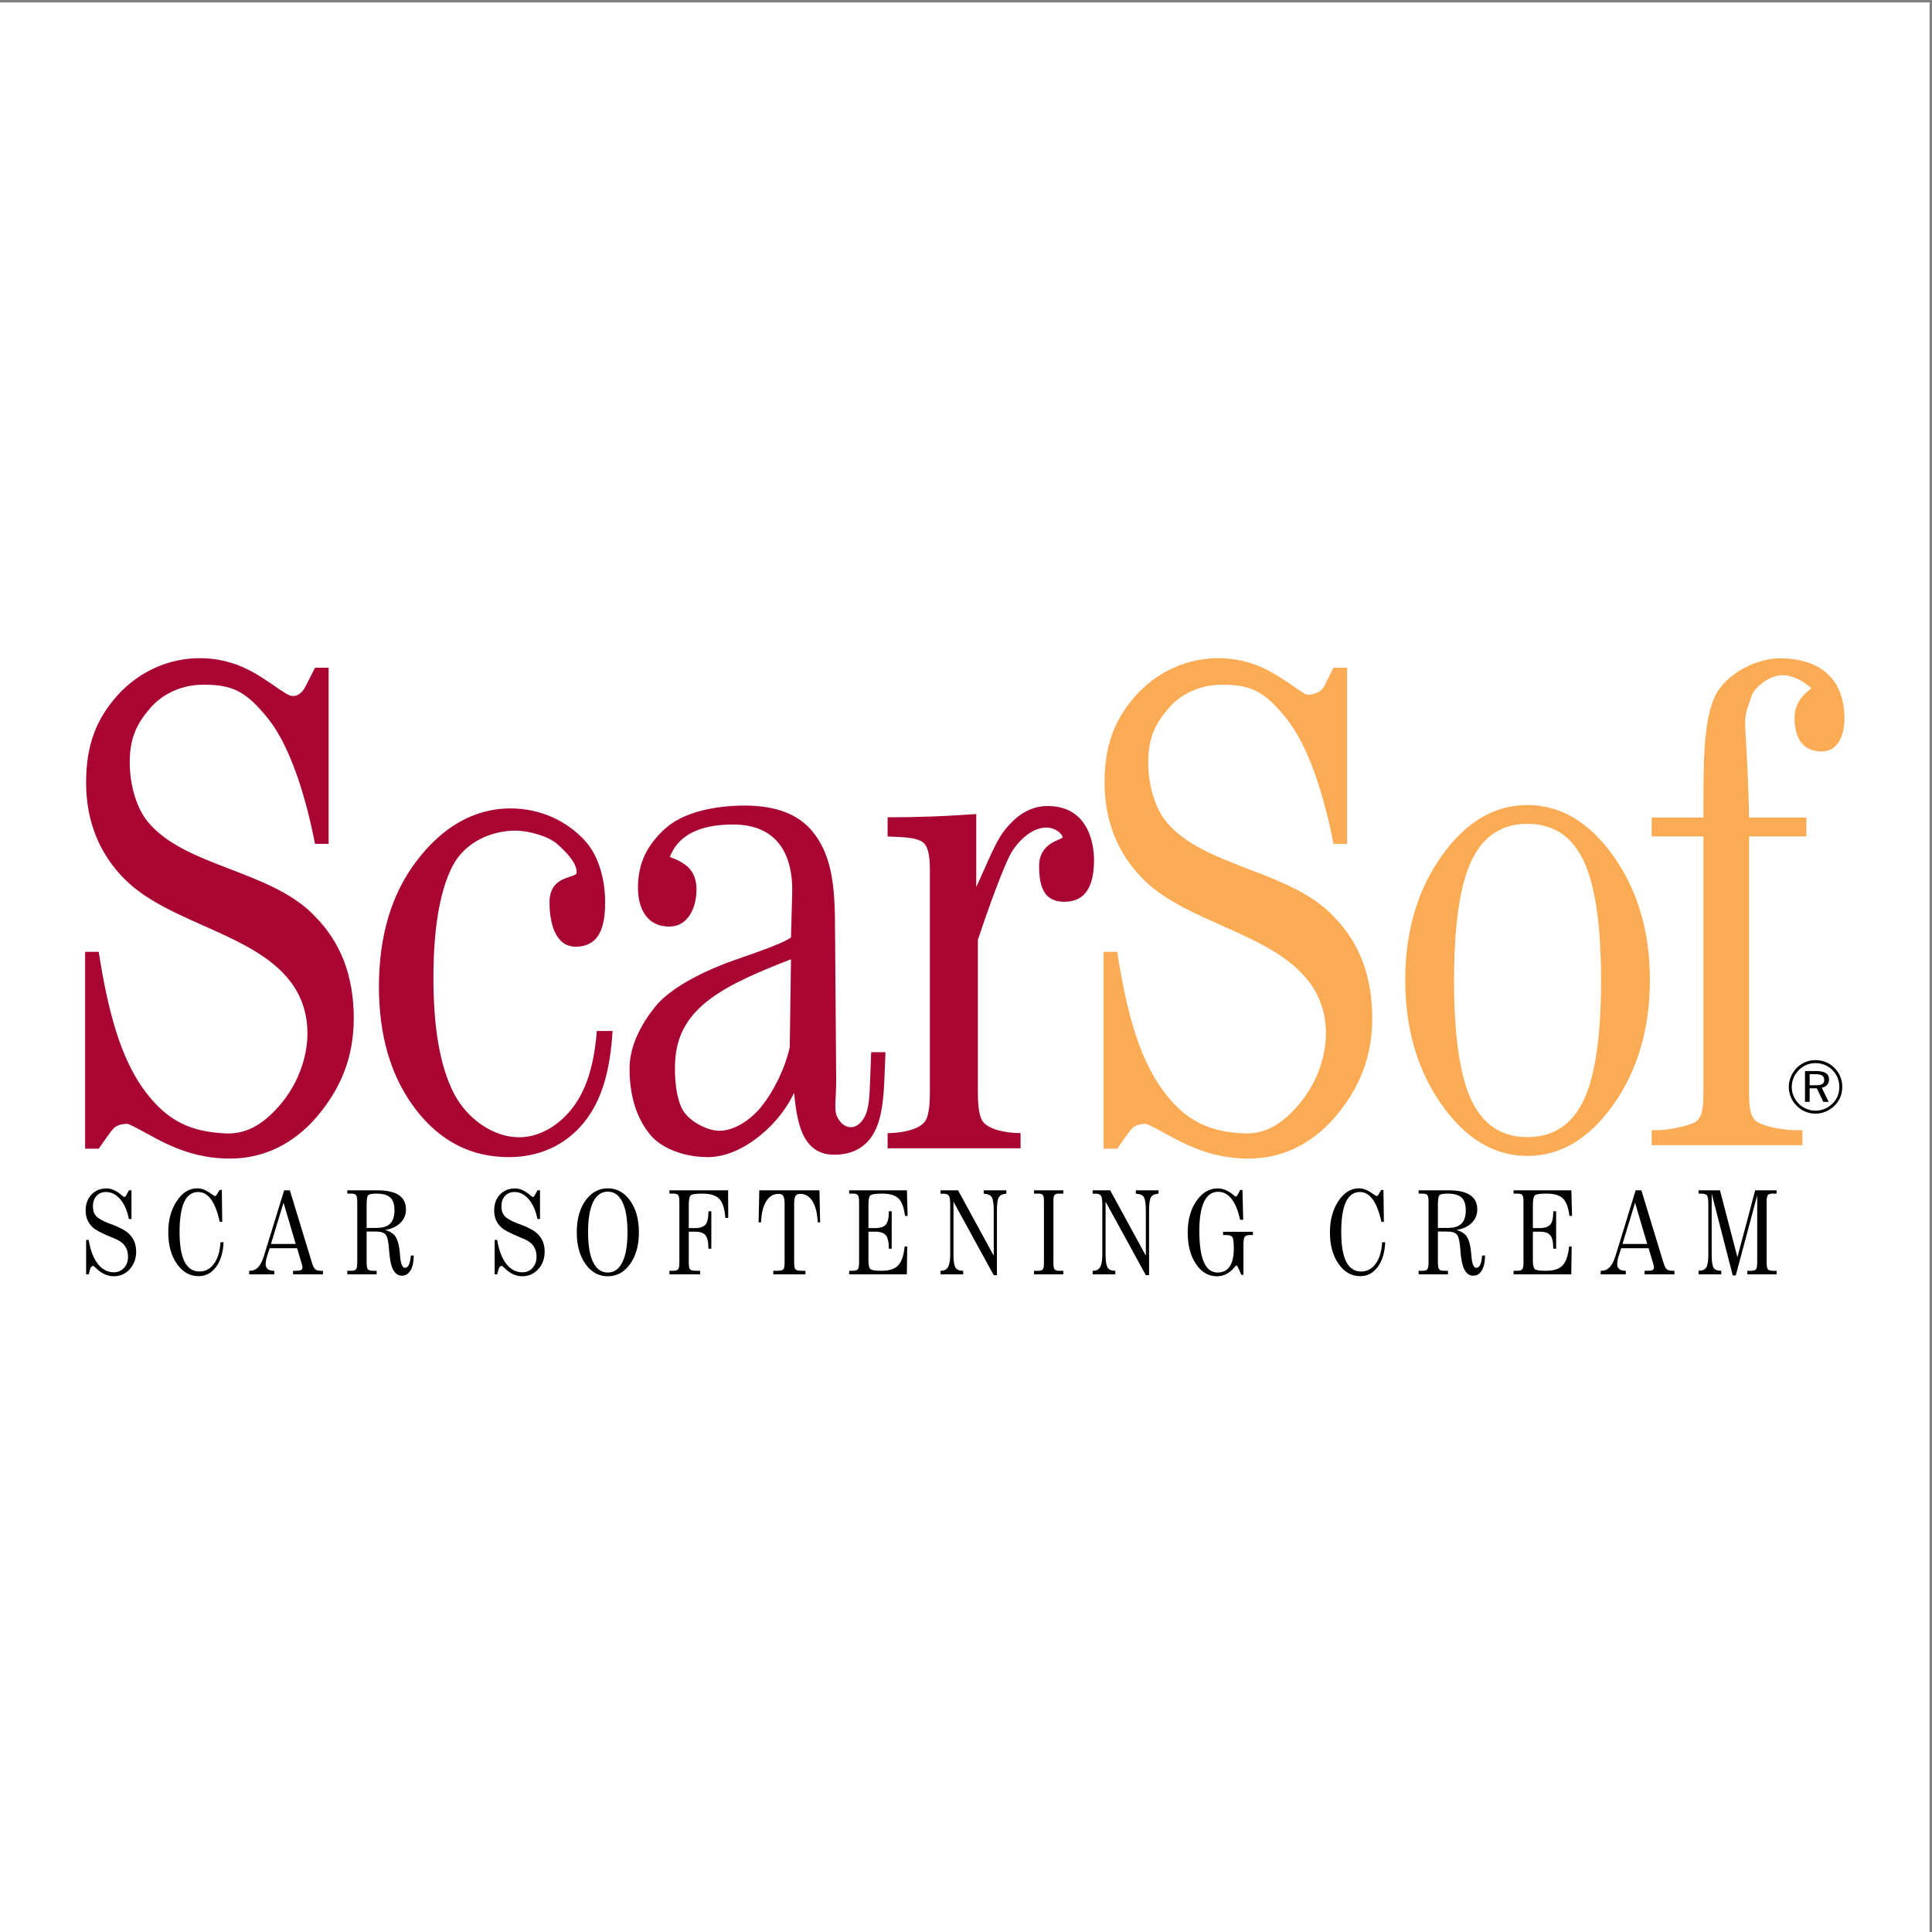
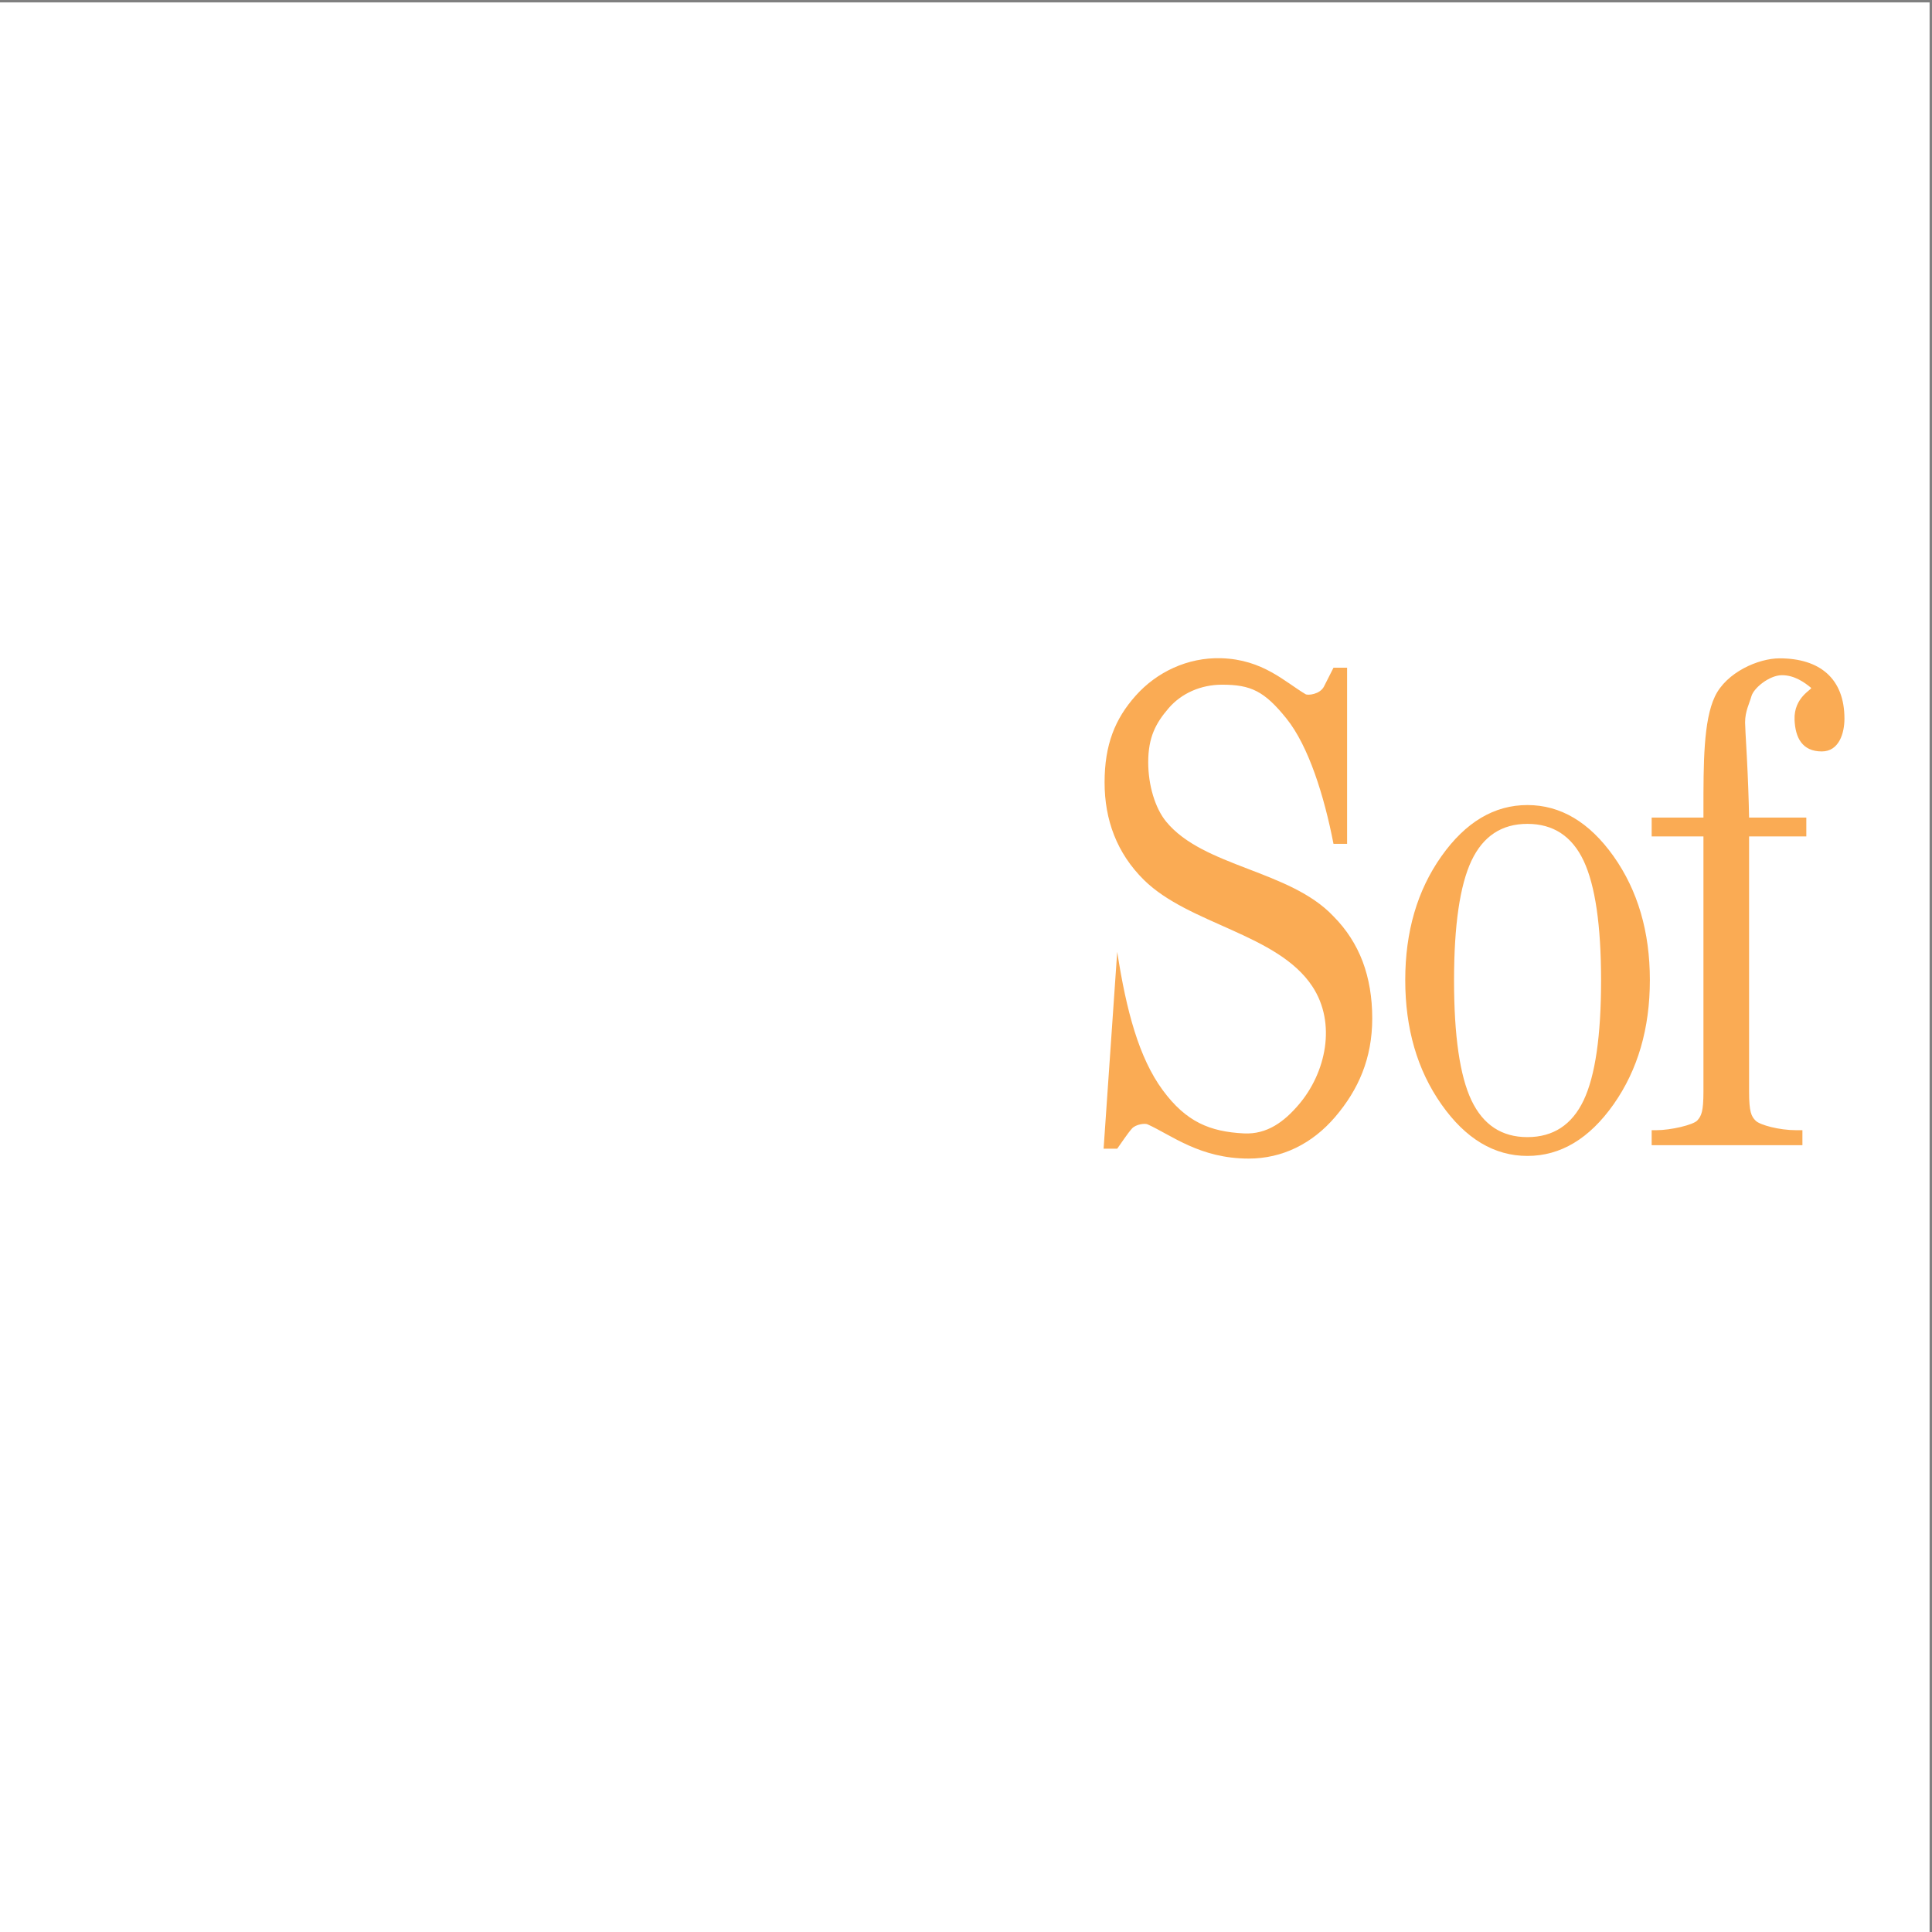
<svg xmlns="http://www.w3.org/2000/svg" width="193pt" height="193pt" viewBox="0 0 193 193" version="1.1">
  <rect x="0" y="0" width="193" height="193" fill="#808080" stroke="none" />
  <g id="surface1">
    <path style=" stroke:none;fill-rule:evenodd;fill:rgb(100%,100%,100%);fill-opacity:1;" d="M 0 0.242 L 192.758 0.242 L 192.758 193 L 0 193 L 0 0.242 " />
-     <path style=" stroke:none;fill-rule:evenodd;fill:rgb(66.273%,1.961%,20%);fill-opacity:1;" d="M 8.504 114.75 L 8.504 95.086 L 9.863 95.086 C 10.777 101 12.043 105.676 14.398 108.887 C 16.754 112.094 19.145 113.051 22.508 113.223 C 24.855 113.344 26.562 112.027 27.996 110.348 C 30.715 107.168 31.785 102.227 29.359 98.543 C 25.898 93.289 17.051 92.355 12.535 87.906 C 9.812 85.223 8.602 81.883 8.602 78.164 C 8.602 74.395 9.641 71.812 11.715 69.488 C 13.793 67.156 16.879 65.656 20.246 65.754 C 24.414 65.871 26.641 68.148 28.688 69.352 C 29.449 69.797 30.129 69.344 30.52 68.578 L 31.469 66.703 L 32.828 66.703 L 32.828 84.297 L 31.469 84.297 C 30.535 79.5 28.977 74.523 26.777 71.785 C 24.57 69.043 23.219 68.398 20.336 68.398 C 18.207 68.398 16.273 69.266 15 70.746 C 13.727 72.23 12.961 73.625 12.961 76.148 C 12.961 78.422 13.641 80.723 14.754 82.078 C 18.477 86.625 27.105 86.91 31.457 91.531 C 32.766 92.844 33.73 94.352 34.379 96.043 C 35.02 97.746 35.34 99.641 35.34 101.73 C 35.34 105.75 33.945 108.867 31.648 111.562 C 29.344 114.266 26.34 115.738 23 115.738 C 18.125 115.738 15.289 113.398 12.891 112.316 C 12.617 112.191 11.707 112.32 11.336 112.738 C 10.852 113.281 10.312 114.133 9.863 114.75 Z M 61.195 102.992 C 60.961 106.883 60.145 109.949 58.281 112.203 C 56.418 114.461 53.777 115.594 50.84 115.594 C 47.059 115.594 43.949 113.996 41.512 110.805 C 39.074 107.613 37.855 103.535 37.855 98.566 C 37.855 93.512 39.094 89.344 41.578 86.055 C 44.066 82.766 47.199 80.758 51.012 80.758 C 53.98 80.758 56.617 82 58.438 83.988 C 59.855 85.535 60.449 87.969 60.449 90.078 C 60.449 91.898 60.238 94.57 57.508 94.57 C 55.406 94.57 54.895 92.062 54.895 90.145 C 54.895 87.316 57.609 87.812 57.609 87.152 C 57.609 86.16 56.566 85.129 55.668 84.32 C 54.77 83.508 52.738 82.977 51.5 82.977 C 49.102 82.977 46.43 84.102 45.176 86.578 C 43.918 89.066 43.297 92.836 43.297 97.656 C 43.297 102.738 43.965 106.484 45.301 109.141 C 46.637 111.797 49.312 113.609 51.852 113.609 C 53.902 113.609 55.871 112.434 57.273 110.57 C 58.676 108.699 59.383 106.094 59.617 102.992 Z M 97.684 109.148 C 97.684 110.668 97.863 111.652 98.211 112.078 C 98.938 112.969 100.887 113.195 101.953 113.195 L 101.953 114.715 L 88.668 114.715 L 88.668 113.195 C 89.73 113.195 91.68 112.965 92.383 112.055 C 92.723 111.617 92.891 110.645 92.891 109.148 L 92.891 86.82 C 92.891 85.559 92.715 84.719 92.367 84.305 C 91.719 83.535 89.664 83.645 88.668 83.559 L 88.668 81.645 C 90.125 81.645 91.594 81.621 93.07 81.566 C 94.547 81.512 96.031 81.422 97.523 81.32 L 97.523 88.609 C 98.363 86.855 99.324 84.344 100.188 83.168 C 101.809 80.953 103.469 80.52 104.66 80.52 C 108.746 80.52 109.289 84.34 109.289 85.887 C 109.289 88.137 108.688 90.086 106.305 90.086 C 104.184 90.086 103.805 88.379 103.805 86.508 C 103.805 84.113 106.141 83.891 106.141 83.656 C 106.141 83.336 105.672 82.992 105.336 82.844 C 104.051 82.273 102.402 83.152 101.191 84.906 C 100.324 86.164 98.344 91.898 97.684 93.891 Z M 79.016 95.828 C 72.457 98.379 67.91 100.547 67.469 105.699 C 67.305 107.625 67.57 109.855 68.246 110.957 C 68.922 112.055 70.688 112.961 71.859 112.961 C 73.23 112.961 74.848 112.016 76.004 110.613 C 77.156 109.207 78.355 106.965 78.895 104.617 Z M 79.324 109.172 C 78.375 111.168 76.945 112.691 75.527 113.754 C 74.105 114.82 72.422 115.594 70.691 115.594 C 68.641 115.594 66.117 114.875 64.832 113.211 C 63.535 111.535 62.891 109.387 62.891 106.746 C 62.891 104.305 64.23 102.078 65.473 100.539 C 66.719 99.004 69.219 97.527 72.242 96.328 C 73.707 95.746 78.102 94.379 79.016 93.641 L 79.137 89.254 C 79.246 85.23 77.535 82.367 73.25 82.367 C 70.738 82.367 67.945 82.941 66.914 85.605 C 68.355 86.152 69.578 86.836 69.578 88.859 C 69.578 90.625 68.773 92.562 66.852 92.562 C 64.578 92.562 63.73 90.688 63.73 88.684 C 63.73 86.109 64.742 84.289 66.523 82.711 C 68.301 81.137 71.402 80.473 74.379 80.473 C 77.551 80.473 79.773 81.363 81.152 83.047 C 82.859 85.129 83.379 87.766 83.41 91.973 L 83.531 107.746 C 83.543 109.582 83.309 110.805 83.574 111.43 C 83.836 112.055 84.316 112.602 85 112.602 C 85.668 112.602 86.152 112.039 86.453 111.406 C 86.75 110.781 86.855 109.75 86.906 108.336 L 87.027 105.113 L 88.457 105.113 L 88.336 108.074 C 88.238 110.508 87.91 112.332 87.078 113.539 C 86.242 114.75 84.992 115.352 83.324 115.352 C 79.941 115.352 79.602 111.664 79.324 109.172 " />
-     <path style=" stroke:none;fill-rule:evenodd;fill:rgb(98.038%,67.058%,32.941%);fill-opacity:1;" d="M 152.578 82.301 C 150.023 82.301 148.16 83.523 146.992 85.988 C 145.836 88.449 145.254 92.43 145.254 97.941 C 145.254 103.488 145.836 107.48 146.992 109.918 C 148.16 112.371 150.023 113.594 152.578 113.594 C 155.156 113.594 157.031 112.371 158.199 109.918 C 159.355 107.48 159.941 103.488 159.941 97.941 C 159.941 92.43 159.355 88.449 158.199 85.988 C 157.031 83.523 155.156 82.301 152.578 82.301 Z M 152.582 80.422 C 155.895 80.422 158.766 82.125 161.191 85.539 C 163.605 88.953 164.816 93.07 164.816 97.902 C 164.816 102.746 163.605 106.887 161.191 110.32 C 158.766 113.758 155.895 115.473 152.582 115.473 C 149.27 115.473 146.406 113.758 143.992 110.32 C 141.578 106.887 140.379 102.746 140.379 97.902 C 140.379 93.07 141.578 88.953 143.992 85.539 C 146.406 82.125 149.27 80.422 152.582 80.422 Z M 174.727 109.039 C 174.727 111.074 174.949 111.527 175.387 111.957 C 175.816 112.387 177.746 112.902 179.41 112.902 L 180.055 112.902 L 180.055 114.398 L 164.996 114.398 L 164.996 112.902 L 165.473 112.902 C 166.891 112.902 169.152 112.379 169.559 111.926 C 169.965 111.473 170.168 111.031 170.168 109.039 L 170.168 83.555 L 164.996 83.555 L 164.996 81.672 L 170.168 81.672 L 170.168 80.832 C 170.168 76.32 170.164 71.988 171.312 69.578 C 172.453 67.168 175.645 65.766 177.773 65.766 C 181.816 65.766 184.254 67.809 184.254 71.789 C 184.254 73.238 183.715 75.066 181.992 75.066 C 180.023 75.066 179.344 73.676 179.27 71.914 C 179.176 69.621 181.098 68.855 180.918 68.711 C 180.277 68.18 179.273 67.449 178.016 67.449 C 176.754 67.449 175.191 68.73 174.961 69.551 C 174.758 70.281 174.328 71.055 174.328 72.172 C 174.328 72.418 174.387 73.578 174.508 75.68 C 174.617 77.77 174.691 79.77 174.727 81.672 L 180.445 81.672 L 180.445 83.555 L 174.727 83.555 Z M 110.246 114.75 L 110.246 95.086 L 111.605 95.086 C 112.52 101 113.785 105.676 116.141 108.887 C 118.496 112.094 120.887 113.051 124.25 113.223 C 126.598 113.344 128.305 112.027 129.738 110.348 C 132.457 107.168 133.527 102.227 131.102 98.543 C 127.641 93.289 118.793 92.355 114.277 87.906 C 111.559 85.223 110.344 81.883 110.344 78.164 C 110.344 74.395 111.383 71.812 113.457 69.488 C 115.535 67.156 118.621 65.656 121.988 65.754 C 126.16 65.871 128.383 68.148 130.43 69.352 C 130.656 69.48 131.855 69.375 132.262 68.578 L 133.211 66.703 L 134.57 66.703 L 134.57 84.297 L 133.211 84.297 C 132.281 79.5 130.719 74.523 128.516 71.785 C 126.312 69.043 124.965 68.398 122.078 68.398 C 119.949 68.398 118.016 69.266 116.742 70.746 C 115.469 72.23 114.703 73.625 114.703 76.148 C 114.703 78.422 115.383 80.723 116.496 82.078 C 120.223 86.625 128.848 86.91 133.203 91.531 C 134.508 92.844 135.477 94.352 136.121 96.043 C 136.762 97.746 137.082 99.641 137.082 101.73 C 137.082 105.75 135.688 108.867 133.391 111.562 C 131.086 114.266 128.086 115.738 124.742 115.738 C 119.867 115.738 117.035 113.398 114.633 112.316 C 114.359 112.191 113.449 112.32 113.078 112.738 C 112.598 113.281 112.055 114.133 111.605 114.75 L 110.246 114.75 " />
-     <path style=" stroke:none;fill-rule:evenodd;fill:rgb(0%,0%,0%);fill-opacity:1;" d="M 8.605 127.301 L 8.605 123.867 L 8.859 123.867 C 9.031 124.902 9.332 125.695 9.77 126.258 C 10.211 126.816 10.742 127.098 11.371 127.098 C 11.785 127.098 12.125 126.953 12.391 126.66 C 12.656 126.371 12.789 125.996 12.789 125.543 C 12.789 125.113 12.688 124.758 12.488 124.473 C 12.285 124.188 11.977 123.953 11.555 123.773 C 11.445 123.727 11.285 123.66 11.082 123.574 C 10.148 123.188 9.551 122.875 9.289 122.633 C 9.039 122.402 8.855 122.148 8.734 121.871 C 8.617 121.59 8.555 121.277 8.555 120.93 C 8.555 120.273 8.75 119.738 9.137 119.332 C 9.523 118.926 10.031 118.719 10.656 118.719 C 11.137 118.719 11.633 118.945 12.152 119.395 C 12.297 119.52 12.391 119.582 12.43 119.582 C 12.465 119.582 12.504 119.555 12.547 119.496 C 12.598 119.441 12.648 119.352 12.703 119.238 L 12.879 118.91 L 13.133 118.91 L 13.133 121.773 L 12.879 121.773 C 12.707 120.934 12.418 120.277 12.008 119.797 C 11.594 119.316 11.121 119.078 10.586 119.078 C 10.188 119.078 9.871 119.207 9.637 119.469 C 9.398 119.727 9.281 120.074 9.281 120.516 C 9.281 120.914 9.383 121.23 9.59 121.469 C 9.797 121.707 10.215 121.949 10.844 122.195 C 10.906 122.219 11.012 122.254 11.156 122.309 C 11.988 122.621 12.562 122.934 12.879 123.246 C 13.121 123.477 13.301 123.738 13.422 124.035 C 13.539 124.332 13.602 124.664 13.602 125.027 C 13.602 125.73 13.387 126.316 12.957 126.789 C 12.531 127.262 11.992 127.496 11.348 127.496 C 11.113 127.496 10.879 127.453 10.645 127.371 C 10.406 127.285 10.184 127.164 9.969 127.004 C 9.863 126.926 9.738 126.812 9.586 126.672 C 9.438 126.527 9.34 126.457 9.289 126.457 C 9.23 126.457 9.172 126.496 9.109 126.57 C 9.051 126.652 9.004 126.746 8.977 126.859 L 8.859 127.301 Z M 22.336 124.094 C 22.285 125.133 22.031 125.961 21.578 126.57 C 21.129 127.18 20.543 127.484 19.836 127.484 C 18.965 127.484 18.242 127.074 17.668 126.25 C 17.094 125.43 16.809 124.379 16.809 123.098 C 16.809 121.871 17.09 120.836 17.656 119.984 C 18.223 119.133 18.898 118.711 19.691 118.711 C 20.09 118.711 20.48 118.84 20.863 119.098 C 21.242 119.355 21.441 119.488 21.457 119.488 C 21.492 119.488 21.523 119.473 21.559 119.449 C 21.594 119.418 21.625 119.383 21.656 119.336 L 21.934 118.871 L 22.16 118.871 L 22.199 122.059 L 21.957 122.059 C 21.73 121.059 21.445 120.312 21.09 119.82 C 20.73 119.328 20.305 119.078 19.805 119.078 C 19.18 119.078 18.711 119.41 18.402 120.074 C 18.09 120.742 17.938 121.738 17.938 123.078 C 17.938 124.395 18.105 125.383 18.434 126.035 C 18.77 126.691 19.262 127.02 19.926 127.02 C 20.52 127.02 21.004 126.758 21.383 126.234 C 21.762 125.711 21.977 124.996 22.023 124.094 Z M 24.891 127.301 L 24.891 126.945 L 24.957 126.945 C 25.289 126.945 25.566 126.824 25.793 126.59 C 26.016 126.352 26.211 125.969 26.375 125.438 L 28.383 118.91 L 28.957 118.91 L 31.148 126.094 C 31.254 126.453 31.367 126.688 31.484 126.789 C 31.605 126.895 31.789 126.945 32.035 126.945 L 32.262 126.945 L 32.262 127.301 L 29.273 127.301 L 29.273 126.945 L 29.488 126.945 C 29.805 126.945 30.004 126.918 30.086 126.867 C 30.168 126.82 30.211 126.723 30.211 126.582 C 30.211 126.551 30.207 126.512 30.195 126.461 C 30.184 126.406 30.172 126.344 30.148 126.273 L 29.68 124.695 L 26.938 124.695 L 26.641 125.613 C 26.609 125.715 26.586 125.824 26.57 125.945 C 26.551 126.062 26.539 126.18 26.539 126.297 C 26.539 126.508 26.609 126.668 26.75 126.781 C 26.887 126.891 27.09 126.945 27.355 126.945 L 27.398 126.945 L 27.398 127.301 Z M 27.07 124.266 L 29.539 124.266 L 28.324 120.141 Z M 36.625 122.664 L 37.633 122.664 C 38.242 122.664 38.688 122.523 38.973 122.238 C 39.262 121.949 39.406 121.504 39.406 120.898 C 39.406 120.309 39.266 119.887 38.98 119.625 C 38.699 119.367 38.234 119.238 37.578 119.238 C 37.152 119.238 36.891 119.289 36.785 119.395 C 36.676 119.5 36.625 119.812 36.625 120.336 Z M 36.625 126.102 C 36.625 126.465 36.664 126.691 36.742 126.793 C 36.82 126.895 36.977 126.945 37.219 126.945 L 37.625 126.945 L 37.625 127.301 L 34.695 127.301 L 34.695 126.945 L 35.094 126.945 C 35.336 126.945 35.492 126.895 35.57 126.789 C 35.648 126.684 35.688 126.461 35.688 126.102 L 35.688 120.07 C 35.688 119.711 35.648 119.484 35.57 119.387 C 35.492 119.285 35.336 119.238 35.094 119.238 L 34.695 119.238 L 34.695 118.91 L 37.723 118.91 C 38.664 118.91 39.371 119.07 39.844 119.387 C 40.316 119.707 40.555 120.184 40.555 120.816 C 40.555 121.344 40.371 121.793 40.004 122.156 C 39.641 122.523 39.129 122.762 38.48 122.871 C 38.91 122.988 39.23 123.18 39.441 123.441 C 39.652 123.703 39.797 124.113 39.883 124.664 C 39.914 124.863 39.945 125.145 39.973 125.508 C 40.031 126.27 40.195 126.652 40.457 126.652 C 40.617 126.652 40.75 126.551 40.844 126.348 C 40.941 126.145 41.008 125.84 41.039 125.426 L 41.332 125.418 C 41.332 126.047 41.227 126.539 41.016 126.898 C 40.801 127.258 40.516 127.438 40.152 127.438 C 39.766 127.438 39.469 127.23 39.262 126.816 C 39.055 126.398 38.922 125.742 38.863 124.848 C 38.812 124.035 38.695 123.531 38.52 123.332 C 38.344 123.129 38.023 123.027 37.559 123.027 L 36.625 123.027 Z M 49.414 127.301 L 49.414 123.867 L 49.668 123.867 C 49.84 124.902 50.141 125.695 50.582 126.258 C 51.02 126.816 51.551 127.098 52.18 127.098 C 52.594 127.098 52.934 126.953 53.199 126.66 C 53.465 126.371 53.598 125.996 53.598 125.543 C 53.598 125.113 53.496 124.758 53.297 124.473 C 53.098 124.188 52.785 123.953 52.363 123.773 C 52.254 123.727 52.094 123.66 51.891 123.574 C 50.957 123.188 50.359 122.875 50.098 122.633 C 49.848 122.402 49.664 122.148 49.543 121.871 C 49.426 121.59 49.367 121.277 49.367 120.93 C 49.367 120.273 49.559 119.738 49.945 119.332 C 50.332 118.926 50.84 118.719 51.469 118.719 C 51.945 118.719 52.441 118.945 52.961 119.395 C 53.105 119.52 53.199 119.582 53.238 119.582 C 53.273 119.582 53.312 119.555 53.359 119.496 C 53.406 119.441 53.457 119.352 53.512 119.238 L 53.691 118.91 L 53.945 118.91 L 53.945 121.773 L 53.691 121.773 C 53.516 120.934 53.227 120.277 52.816 119.797 C 52.402 119.316 51.93 119.078 51.395 119.078 C 51 119.078 50.68 119.207 50.445 119.469 C 50.207 119.727 50.09 120.074 50.09 120.516 C 50.09 120.914 50.191 121.23 50.402 121.469 C 50.605 121.707 51.023 121.949 51.652 122.195 C 51.719 122.219 51.82 122.254 51.965 122.309 C 52.797 122.621 53.375 122.934 53.688 123.246 C 53.93 123.477 54.113 123.738 54.23 124.035 C 54.352 124.332 54.41 124.664 54.41 125.027 C 54.41 125.73 54.195 126.316 53.77 126.789 C 53.34 127.262 52.801 127.496 52.156 127.496 C 51.926 127.496 51.688 127.453 51.453 127.371 C 51.219 127.285 50.992 127.164 50.781 127.004 C 50.672 126.926 50.547 126.812 50.398 126.672 C 50.246 126.527 50.148 126.457 50.098 126.457 C 50.043 126.457 49.98 126.496 49.922 126.57 C 49.859 126.652 49.812 126.746 49.785 126.859 L 49.668 127.301 Z M 62.684 123.086 C 62.684 121.773 62.516 120.773 62.176 120.078 C 61.84 119.387 61.352 119.043 60.715 119.043 C 60.074 119.043 59.59 119.387 59.25 120.078 C 58.914 120.773 58.746 121.773 58.746 123.086 C 58.746 124.398 58.914 125.398 59.25 126.086 C 59.59 126.777 60.074 127.121 60.715 127.121 C 61.352 127.121 61.84 126.777 62.176 126.086 C 62.516 125.398 62.684 124.398 62.684 123.086 Z M 60.715 118.711 C 61.617 118.711 62.359 119.117 62.945 119.934 C 63.531 120.75 63.824 121.805 63.824 123.102 C 63.824 124.395 63.531 125.449 62.949 126.27 C 62.363 127.086 61.617 127.496 60.715 127.496 C 59.812 127.496 59.066 127.086 58.488 126.27 C 57.906 125.457 57.617 124.398 57.617 123.102 C 57.617 121.801 57.906 120.746 58.488 119.93 C 59.074 119.117 59.812 118.711 60.715 118.711 Z M 72.734 118.91 L 72.75 121.664 L 72.453 121.664 C 72.398 120.766 72.199 120.137 71.863 119.777 C 71.527 119.414 70.953 119.238 70.137 119.238 C 69.484 119.238 69.098 119.301 68.98 119.43 C 68.863 119.562 68.805 119.891 68.805 120.414 L 68.805 122.68 L 69.426 122.68 C 69.941 122.68 70.293 122.559 70.484 122.32 C 70.676 122.082 70.77 121.645 70.77 121.004 L 71.059 121.004 L 71.059 124.742 L 70.77 124.742 C 70.77 124.094 70.672 123.645 70.48 123.402 C 70.289 123.164 69.938 123.039 69.426 123.039 L 68.805 123.039 L 68.805 126.102 C 68.805 126.469 68.848 126.699 68.93 126.797 C 69.016 126.895 69.215 126.945 69.527 126.945 L 69.945 126.945 L 69.945 127.301 L 66.875 127.301 L 66.875 126.945 L 67.273 126.945 C 67.516 126.945 67.672 126.895 67.75 126.789 C 67.828 126.688 67.867 126.461 67.867 126.102 L 67.867 120.07 C 67.867 119.711 67.828 119.484 67.75 119.387 C 67.672 119.285 67.516 119.238 67.273 119.238 L 66.875 119.238 L 66.875 118.91 Z M 77.25 127.301 L 77.25 126.945 L 77.656 126.945 C 77.969 126.945 78.164 126.902 78.25 126.805 C 78.336 126.711 78.379 126.477 78.379 126.102 L 78.379 120.242 C 78.379 119.887 78.336 119.633 78.246 119.48 C 78.156 119.336 78.004 119.262 77.789 119.262 C 77.266 119.262 76.848 119.508 76.543 120.004 C 76.234 120.496 76.062 121.199 76.027 122.105 L 75.781 122.105 L 75.852 118.91 L 81.859 118.91 L 81.93 122.105 L 81.684 122.105 C 81.648 121.199 81.477 120.496 81.168 120.004 C 80.863 119.508 80.445 119.262 79.918 119.262 C 79.707 119.262 79.555 119.336 79.465 119.48 C 79.375 119.633 79.332 119.887 79.332 120.242 L 79.332 126.102 C 79.332 126.473 79.375 126.707 79.461 126.801 C 79.547 126.898 79.75 126.945 80.074 126.945 L 80.461 126.945 L 80.461 127.301 Z M 84.828 127.301 L 84.828 126.945 L 85.223 126.945 C 85.465 126.945 85.621 126.895 85.699 126.789 C 85.777 126.688 85.82 126.461 85.82 126.102 L 85.82 120.07 C 85.82 119.711 85.777 119.484 85.699 119.387 C 85.621 119.285 85.465 119.238 85.223 119.238 L 84.828 119.238 L 84.828 118.91 L 90.598 118.91 L 90.668 121.461 L 90.406 121.461 C 90.305 120.629 90.094 120.051 89.762 119.727 C 89.434 119.398 88.883 119.238 88.109 119.238 C 87.441 119.238 87.047 119.301 86.93 119.43 C 86.812 119.562 86.754 119.891 86.754 120.414 L 86.754 122.68 L 87.434 122.68 C 87.953 122.68 88.309 122.559 88.504 122.32 C 88.699 122.082 88.793 121.645 88.793 121.004 L 89.078 121.004 L 89.078 124.742 L 88.793 124.742 C 88.793 124.098 88.695 123.648 88.5 123.406 C 88.305 123.164 87.949 123.039 87.434 123.039 L 86.754 123.039 L 86.754 125.898 C 86.754 126.344 86.812 126.629 86.926 126.758 C 87.039 126.883 87.383 126.945 87.949 126.945 L 88.078 126.945 C 88.84 126.945 89.391 126.766 89.73 126.398 C 90.07 126.035 90.285 125.406 90.375 124.516 L 90.629 124.516 L 90.59 127.301 Z M 93.957 127.301 L 93.957 126.945 L 94.004 126.945 C 94.332 126.945 94.562 126.82 94.707 126.57 C 94.852 126.324 94.922 125.914 94.922 125.348 L 94.922 120.277 C 94.922 119.844 94.875 119.566 94.781 119.438 C 94.684 119.312 94.508 119.246 94.25 119.246 L 93.957 119.246 L 93.957 118.91 L 95.707 118.91 L 99.27 125.438 L 99.27 120.949 C 99.27 120.234 99.199 119.777 99.062 119.574 C 98.922 119.371 98.66 119.266 98.27 119.246 L 98.27 118.91 L 100.531 118.91 L 100.531 119.242 C 100.164 119.27 99.914 119.387 99.785 119.59 C 99.656 119.793 99.59 120.246 99.59 120.949 L 99.59 127.387 L 99.27 127.387 L 95.25 120.047 L 95.25 125.348 C 95.25 125.98 95.316 126.406 95.445 126.621 C 95.582 126.84 95.828 126.945 96.184 126.945 L 96.219 126.945 L 96.219 127.301 Z M 105.234 126.25 C 105.234 126.516 105.27 126.695 105.344 126.797 C 105.422 126.895 105.555 126.945 105.758 126.945 L 106.223 126.945 L 106.223 127.301 L 103.297 127.301 L 103.297 126.945 L 103.762 126.945 C 103.965 126.945 104.098 126.895 104.176 126.797 C 104.25 126.695 104.285 126.516 104.285 126.25 L 104.285 119.926 C 104.285 119.66 104.25 119.477 104.176 119.383 C 104.098 119.285 103.965 119.238 103.762 119.238 L 103.297 119.238 L 103.297 118.91 L 106.223 118.91 L 106.223 119.238 L 105.758 119.238 C 105.555 119.238 105.422 119.285 105.344 119.383 C 105.27 119.477 105.234 119.66 105.234 119.926 Z M 109.152 127.301 L 109.152 126.945 L 109.203 126.945 C 109.527 126.945 109.762 126.82 109.902 126.57 C 110.047 126.324 110.117 125.914 110.117 125.348 L 110.117 120.277 C 110.117 119.844 110.07 119.566 109.977 119.438 C 109.883 119.312 109.707 119.246 109.445 119.246 L 109.152 119.246 L 109.152 118.91 L 110.906 118.91 L 114.465 125.438 L 114.465 120.949 C 114.465 120.234 114.395 119.777 114.258 119.574 C 114.121 119.371 113.855 119.266 113.465 119.246 L 113.465 118.91 L 115.73 118.91 L 115.73 119.242 C 115.359 119.27 115.113 119.387 114.98 119.59 C 114.852 119.793 114.789 120.246 114.789 120.949 L 114.789 127.387 L 114.465 127.387 L 110.445 120.047 L 110.445 125.348 C 110.445 125.98 110.512 126.406 110.645 126.621 C 110.777 126.84 111.023 126.945 111.383 126.945 L 111.418 126.945 L 111.418 127.301 Z M 124.008 127.352 L 123.68 126.629 C 123.652 126.566 123.625 126.512 123.594 126.473 C 123.566 126.434 123.539 126.414 123.52 126.414 C 123.484 126.414 123.422 126.469 123.328 126.582 C 123.238 126.691 123.164 126.777 123.102 126.836 C 122.883 127.047 122.645 127.215 122.383 127.328 C 122.121 127.441 121.844 127.496 121.559 127.496 C 120.719 127.496 120.023 127.086 119.473 126.27 C 118.922 125.457 118.648 124.406 118.648 123.121 C 118.648 121.859 118.938 120.809 119.516 119.973 C 120.098 119.137 120.801 118.719 121.633 118.719 C 122.188 118.719 122.719 118.941 123.23 119.387 C 123.34 119.484 123.41 119.535 123.438 119.535 C 123.469 119.535 123.504 119.52 123.539 119.484 C 123.578 119.453 123.613 119.398 123.652 119.332 L 123.895 118.871 L 124.117 118.871 L 124.191 121.852 L 123.883 121.852 C 123.68 120.926 123.395 120.227 123.023 119.758 C 122.652 119.289 122.207 119.055 121.684 119.055 C 121.066 119.055 120.602 119.387 120.285 120.047 C 119.965 120.707 119.809 121.68 119.809 122.969 C 119.809 124.359 119.961 125.398 120.266 126.086 C 120.566 126.777 121.023 127.121 121.637 127.121 C 122.168 127.121 122.574 126.918 122.844 126.516 C 123.117 126.113 123.254 125.512 123.254 124.719 C 123.254 124.09 123.203 123.707 123.105 123.578 C 123.004 123.441 122.785 123.375 122.441 123.375 L 122.184 123.375 L 122.184 123.051 L 125.16 123.051 L 125.16 123.375 L 124.906 123.375 C 124.617 123.375 124.434 123.43 124.348 123.551 C 124.258 123.664 124.215 123.914 124.215 124.297 L 124.215 127.352 Z M 138.379 124.094 C 138.332 125.133 138.078 125.961 137.625 126.57 C 137.172 127.18 136.59 127.484 135.879 127.484 C 135.012 127.484 134.289 127.074 133.715 126.25 C 133.141 125.43 132.855 124.379 132.855 123.098 C 132.855 121.871 133.137 120.836 133.699 119.984 C 134.27 119.133 134.945 118.711 135.734 118.711 C 136.137 118.711 136.527 118.84 136.91 119.098 C 137.289 119.355 137.484 119.488 137.504 119.488 C 137.535 119.488 137.57 119.473 137.605 119.449 C 137.641 119.418 137.676 119.383 137.703 119.336 L 137.98 118.871 L 138.203 118.871 L 138.246 122.059 L 138 122.059 C 137.777 121.059 137.488 120.312 137.133 119.82 C 136.777 119.328 136.352 119.078 135.852 119.078 C 135.227 119.078 134.758 119.41 134.449 120.074 C 134.137 120.742 133.984 121.738 133.984 123.078 C 133.984 124.395 134.152 125.383 134.48 126.035 C 134.812 126.691 135.309 127.02 135.969 127.02 C 136.562 127.02 137.051 126.758 137.43 126.234 C 137.809 125.711 138.02 124.996 138.07 124.094 Z M 143.641 122.664 L 144.652 122.664 C 145.262 122.664 145.707 122.523 145.996 122.238 C 146.281 121.949 146.426 121.504 146.426 120.898 C 146.426 120.309 146.281 119.887 146 119.625 C 145.719 119.367 145.254 119.238 144.598 119.238 C 144.172 119.238 143.906 119.289 143.801 119.395 C 143.695 119.5 143.641 119.812 143.641 120.336 Z M 143.641 126.102 C 143.641 126.465 143.684 126.691 143.762 126.793 C 143.84 126.895 143.996 126.945 144.234 126.945 L 144.645 126.945 L 144.645 127.301 L 141.715 127.301 L 141.715 126.945 L 142.113 126.945 C 142.352 126.945 142.512 126.895 142.59 126.789 C 142.668 126.684 142.707 126.461 142.707 126.102 L 142.707 120.07 C 142.707 119.711 142.668 119.484 142.59 119.387 C 142.512 119.285 142.352 119.238 142.113 119.238 L 141.715 119.238 L 141.715 118.91 L 144.742 118.91 C 145.684 118.91 146.391 119.07 146.863 119.387 C 147.34 119.707 147.574 120.184 147.574 120.816 C 147.574 121.344 147.391 121.793 147.023 122.156 C 146.66 122.523 146.148 122.762 145.5 122.871 C 145.93 122.988 146.25 123.18 146.461 123.441 C 146.672 123.703 146.816 124.113 146.902 124.664 C 146.934 124.863 146.965 125.145 146.992 125.508 C 147.051 126.27 147.215 126.652 147.477 126.652 C 147.641 126.652 147.766 126.551 147.863 126.348 C 147.961 126.145 148.027 125.84 148.059 125.426 L 148.352 125.418 C 148.352 126.047 148.246 126.539 148.035 126.898 C 147.82 127.258 147.535 127.438 147.172 127.438 C 146.781 127.438 146.484 127.23 146.281 126.816 C 146.074 126.398 145.941 125.742 145.883 124.848 C 145.828 124.035 145.715 123.531 145.539 123.332 C 145.363 123.129 145.043 123.027 144.578 123.027 L 143.641 123.027 Z M 151.199 127.301 L 151.199 126.945 L 151.598 126.945 C 151.84 126.945 151.996 126.895 152.074 126.789 C 152.152 126.688 152.191 126.461 152.191 126.102 L 152.191 120.07 C 152.191 119.711 152.152 119.484 152.074 119.387 C 151.996 119.285 151.84 119.238 151.598 119.238 L 151.199 119.238 L 151.199 118.91 L 156.973 118.91 L 157.043 121.461 L 156.777 121.461 C 156.684 120.629 156.469 120.051 156.137 119.727 C 155.809 119.398 155.258 119.238 154.484 119.238 C 153.816 119.238 153.422 119.301 153.305 119.43 C 153.188 119.562 153.129 119.891 153.129 120.414 L 153.129 122.68 L 153.809 122.68 C 154.328 122.68 154.684 122.559 154.879 122.32 C 155.074 122.082 155.168 121.645 155.168 121.004 L 155.453 121.004 L 155.453 124.742 L 155.168 124.742 C 155.168 124.098 155.07 123.648 154.875 123.406 C 154.68 123.164 154.324 123.039 153.809 123.039 L 153.129 123.039 L 153.129 125.898 C 153.129 126.344 153.188 126.629 153.301 126.758 C 153.414 126.883 153.758 126.945 154.324 126.945 L 154.453 126.945 C 155.215 126.945 155.766 126.766 156.105 126.398 C 156.445 126.035 156.66 125.406 156.746 124.516 L 157.004 124.516 L 156.965 127.301 Z M 159.902 127.301 L 159.902 126.945 L 159.969 126.945 C 160.301 126.945 160.578 126.824 160.805 126.59 C 161.027 126.352 161.223 125.969 161.391 125.438 L 163.395 118.91 L 163.969 118.91 L 166.16 126.094 C 166.266 126.453 166.379 126.688 166.496 126.789 C 166.617 126.895 166.801 126.945 167.051 126.945 L 167.273 126.945 L 167.273 127.301 L 164.285 127.301 L 164.285 126.945 L 164.5 126.945 C 164.816 126.945 165.016 126.918 165.098 126.867 C 165.184 126.82 165.223 126.723 165.223 126.582 C 165.223 126.551 165.219 126.512 165.207 126.461 C 165.199 126.406 165.184 126.344 165.164 126.273 L 164.691 124.695 L 161.953 124.695 L 161.656 125.613 C 161.621 125.715 161.602 125.824 161.582 125.945 C 161.562 126.062 161.555 126.18 161.555 126.297 C 161.555 126.508 161.621 126.668 161.762 126.781 C 161.898 126.891 162.102 126.945 162.371 126.945 L 162.41 126.945 L 162.41 127.301 Z M 162.082 124.266 L 164.551 124.266 L 163.336 120.141 Z M 169.68 127.301 L 169.68 126.945 C 170.055 126.945 170.312 126.836 170.449 126.613 C 170.586 126.395 170.656 125.949 170.656 125.281 L 170.656 120.254 C 170.656 119.805 170.609 119.523 170.516 119.406 C 170.422 119.293 170.219 119.238 169.906 119.238 L 169.68 119.238 L 169.68 118.91 L 171.82 118.91 L 173.562 125.59 L 175.336 118.91 L 177.477 118.91 L 177.477 119.238 L 177.074 119.238 C 176.836 119.238 176.676 119.285 176.598 119.387 C 176.52 119.488 176.48 119.719 176.48 120.07 L 176.48 126.102 C 176.48 126.465 176.52 126.691 176.598 126.793 C 176.672 126.895 176.832 126.945 177.074 126.945 L 177.477 126.945 L 177.477 127.301 L 174.555 127.301 L 174.555 126.945 L 174.953 126.945 C 175.188 126.945 175.344 126.895 175.422 126.789 C 175.5 126.688 175.539 126.461 175.539 126.102 L 175.539 119.41 L 173.398 127.41 L 173.094 127.41 L 170.992 119.238 L 170.992 125.305 C 170.992 126.004 171.059 126.453 171.188 126.652 C 171.312 126.848 171.559 126.945 171.922 126.945 L 171.949 126.945 L 171.949 127.301 Z M 181.355 107.309 L 180.777 107.309 L 180.777 108.414 L 181.355 108.414 C 181.68 108.414 181.91 108.371 182.039 108.293 C 182.172 108.207 182.234 108.07 182.234 107.879 C 182.234 107.676 182.164 107.531 182.027 107.441 C 181.891 107.352 181.664 107.309 181.355 107.309 Z M 181.441 106.992 C 181.875 106.992 182.195 107.062 182.402 107.203 C 182.609 107.34 182.715 107.555 182.715 107.844 C 182.715 108.062 182.648 108.242 182.516 108.387 C 182.383 108.535 182.211 108.621 181.988 108.652 L 182.676 110.07 L 182.145 110.07 L 181.496 108.719 L 180.777 108.719 L 180.777 110.07 L 180.312 110.07 L 180.312 106.992 Z M 183.742 108.59 C 183.742 108.262 183.684 107.957 183.566 107.664 C 183.453 107.379 183.285 107.121 183.062 106.902 C 182.836 106.676 182.574 106.504 182.285 106.383 C 181.996 106.262 181.688 106.203 181.363 106.203 C 181.047 106.203 180.746 106.262 180.461 106.379 C 180.18 106.496 179.926 106.664 179.703 106.887 C 179.469 107.121 179.297 107.387 179.172 107.676 C 179.051 107.965 178.988 108.27 178.988 108.582 C 178.988 108.895 179.047 109.195 179.168 109.48 C 179.289 109.77 179.461 110.023 179.688 110.254 C 179.914 110.477 180.172 110.652 180.461 110.77 C 180.746 110.891 181.047 110.953 181.363 110.953 C 181.68 110.953 181.98 110.891 182.273 110.77 C 182.566 110.648 182.828 110.473 183.062 110.246 C 183.285 110.027 183.453 109.781 183.57 109.5 C 183.684 109.219 183.742 108.918 183.742 108.59 Z M 181.363 105.902 C 181.73 105.902 182.078 105.969 182.402 106.105 C 182.727 106.238 183.016 106.434 183.266 106.691 C 183.512 106.934 183.703 107.223 183.836 107.547 C 183.969 107.871 184.035 108.215 184.035 108.578 C 184.035 108.941 183.969 109.285 183.84 109.602 C 183.711 109.922 183.52 110.203 183.266 110.449 C 183.004 110.711 182.711 110.906 182.383 111.043 C 182.055 111.18 181.715 111.25 181.363 111.25 C 181.004 111.25 180.664 111.184 180.344 111.047 C 180.02 110.914 179.73 110.719 179.48 110.457 C 179.223 110.207 179.031 109.918 178.895 109.594 C 178.762 109.273 178.695 108.93 178.695 108.578 C 178.695 108.227 178.766 107.887 178.902 107.559 C 179.039 107.23 179.238 106.934 179.496 106.672 C 179.742 106.422 180.023 106.234 180.34 106.102 C 180.656 105.969 181 105.902 181.363 105.902 " />
+     <path style=" stroke:none;fill-rule:evenodd;fill:rgb(98.038%,67.058%,32.941%);fill-opacity:1;" d="M 152.578 82.301 C 150.023 82.301 148.16 83.523 146.992 85.988 C 145.836 88.449 145.254 92.43 145.254 97.941 C 145.254 103.488 145.836 107.48 146.992 109.918 C 148.16 112.371 150.023 113.594 152.578 113.594 C 155.156 113.594 157.031 112.371 158.199 109.918 C 159.355 107.48 159.941 103.488 159.941 97.941 C 159.941 92.43 159.355 88.449 158.199 85.988 C 157.031 83.523 155.156 82.301 152.578 82.301 Z M 152.582 80.422 C 155.895 80.422 158.766 82.125 161.191 85.539 C 163.605 88.953 164.816 93.07 164.816 97.902 C 164.816 102.746 163.605 106.887 161.191 110.32 C 158.766 113.758 155.895 115.473 152.582 115.473 C 149.27 115.473 146.406 113.758 143.992 110.32 C 141.578 106.887 140.379 102.746 140.379 97.902 C 140.379 93.07 141.578 88.953 143.992 85.539 C 146.406 82.125 149.27 80.422 152.582 80.422 Z M 174.727 109.039 C 174.727 111.074 174.949 111.527 175.387 111.957 C 175.816 112.387 177.746 112.902 179.41 112.902 L 180.055 112.902 L 180.055 114.398 L 164.996 114.398 L 164.996 112.902 L 165.473 112.902 C 166.891 112.902 169.152 112.379 169.559 111.926 C 169.965 111.473 170.168 111.031 170.168 109.039 L 170.168 83.555 L 164.996 83.555 L 164.996 81.672 L 170.168 81.672 L 170.168 80.832 C 170.168 76.32 170.164 71.988 171.312 69.578 C 172.453 67.168 175.645 65.766 177.773 65.766 C 181.816 65.766 184.254 67.809 184.254 71.789 C 184.254 73.238 183.715 75.066 181.992 75.066 C 180.023 75.066 179.344 73.676 179.27 71.914 C 179.176 69.621 181.098 68.855 180.918 68.711 C 180.277 68.18 179.273 67.449 178.016 67.449 C 176.754 67.449 175.191 68.73 174.961 69.551 C 174.758 70.281 174.328 71.055 174.328 72.172 C 174.328 72.418 174.387 73.578 174.508 75.68 C 174.617 77.77 174.691 79.77 174.727 81.672 L 180.445 81.672 L 180.445 83.555 L 174.727 83.555 Z M 110.246 114.75 L 111.605 95.086 C 112.52 101 113.785 105.676 116.141 108.887 C 118.496 112.094 120.887 113.051 124.25 113.223 C 126.598 113.344 128.305 112.027 129.738 110.348 C 132.457 107.168 133.527 102.227 131.102 98.543 C 127.641 93.289 118.793 92.355 114.277 87.906 C 111.559 85.223 110.344 81.883 110.344 78.164 C 110.344 74.395 111.383 71.812 113.457 69.488 C 115.535 67.156 118.621 65.656 121.988 65.754 C 126.16 65.871 128.383 68.148 130.43 69.352 C 130.656 69.48 131.855 69.375 132.262 68.578 L 133.211 66.703 L 134.57 66.703 L 134.57 84.297 L 133.211 84.297 C 132.281 79.5 130.719 74.523 128.516 71.785 C 126.312 69.043 124.965 68.398 122.078 68.398 C 119.949 68.398 118.016 69.266 116.742 70.746 C 115.469 72.23 114.703 73.625 114.703 76.148 C 114.703 78.422 115.383 80.723 116.496 82.078 C 120.223 86.625 128.848 86.91 133.203 91.531 C 134.508 92.844 135.477 94.352 136.121 96.043 C 136.762 97.746 137.082 99.641 137.082 101.73 C 137.082 105.75 135.688 108.867 133.391 111.562 C 131.086 114.266 128.086 115.738 124.742 115.738 C 119.867 115.738 117.035 113.398 114.633 112.316 C 114.359 112.191 113.449 112.32 113.078 112.738 C 112.598 113.281 112.055 114.133 111.605 114.75 L 110.246 114.75 " />
  </g>
</svg>